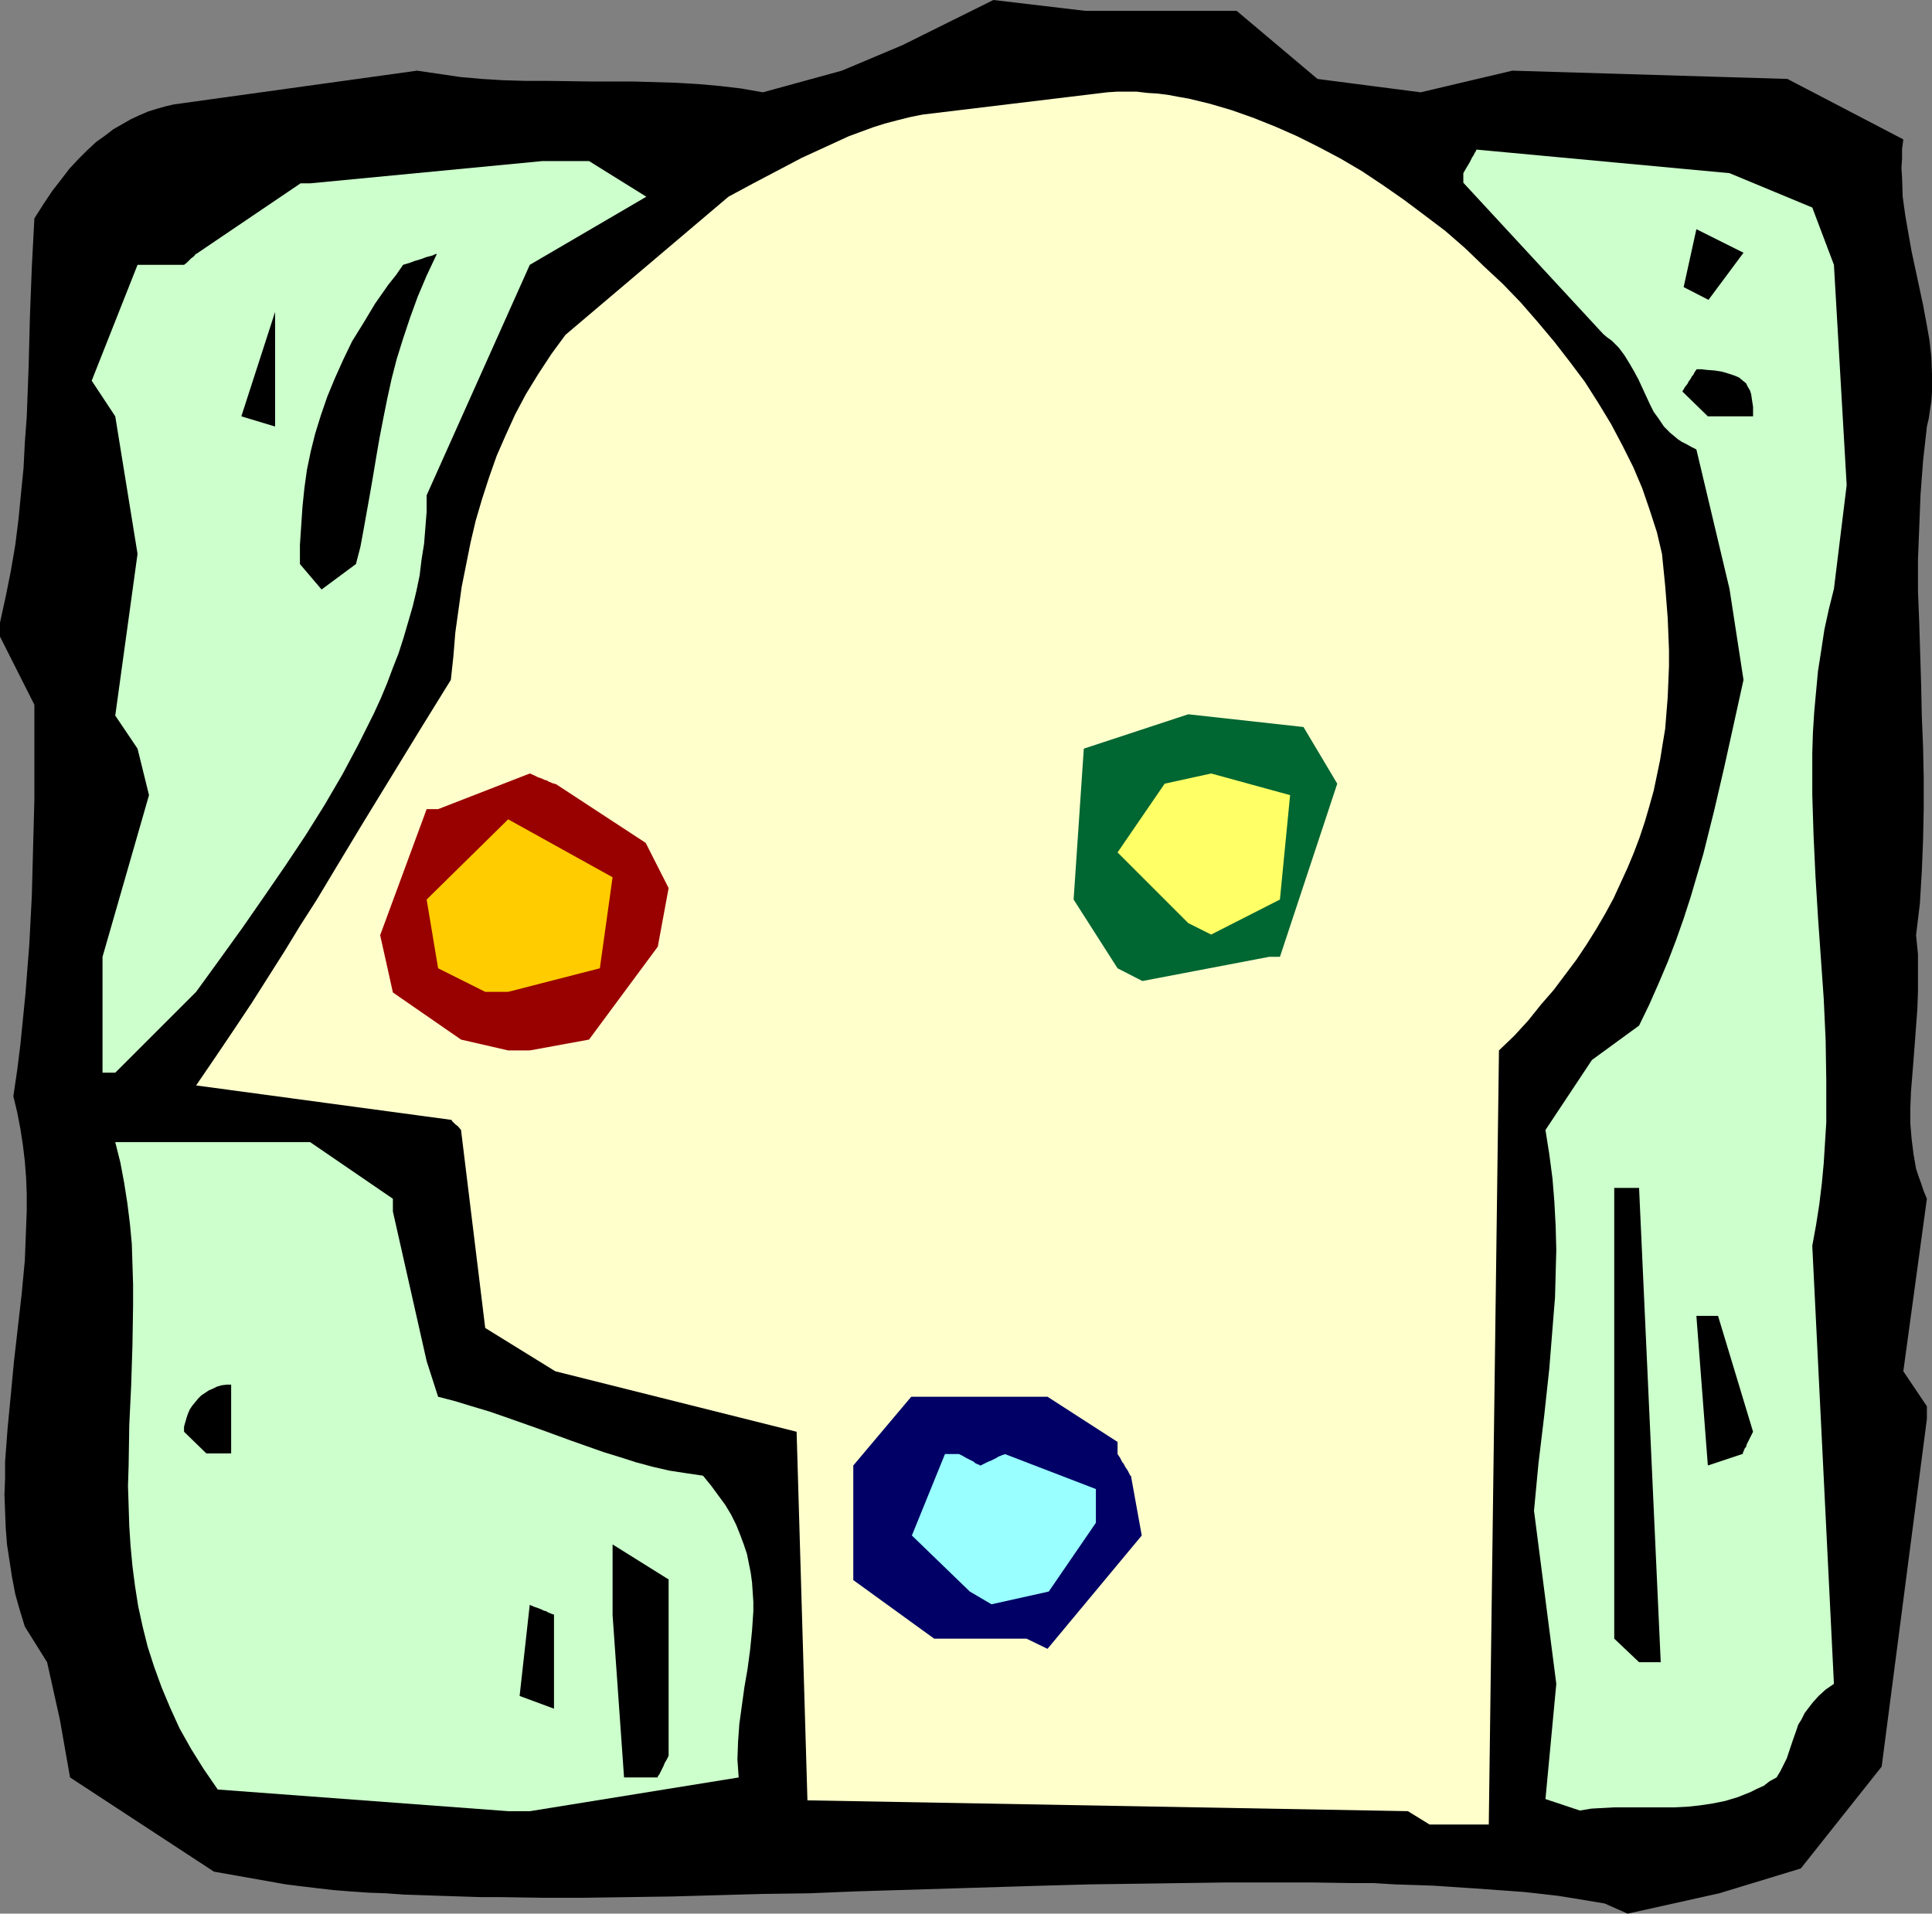
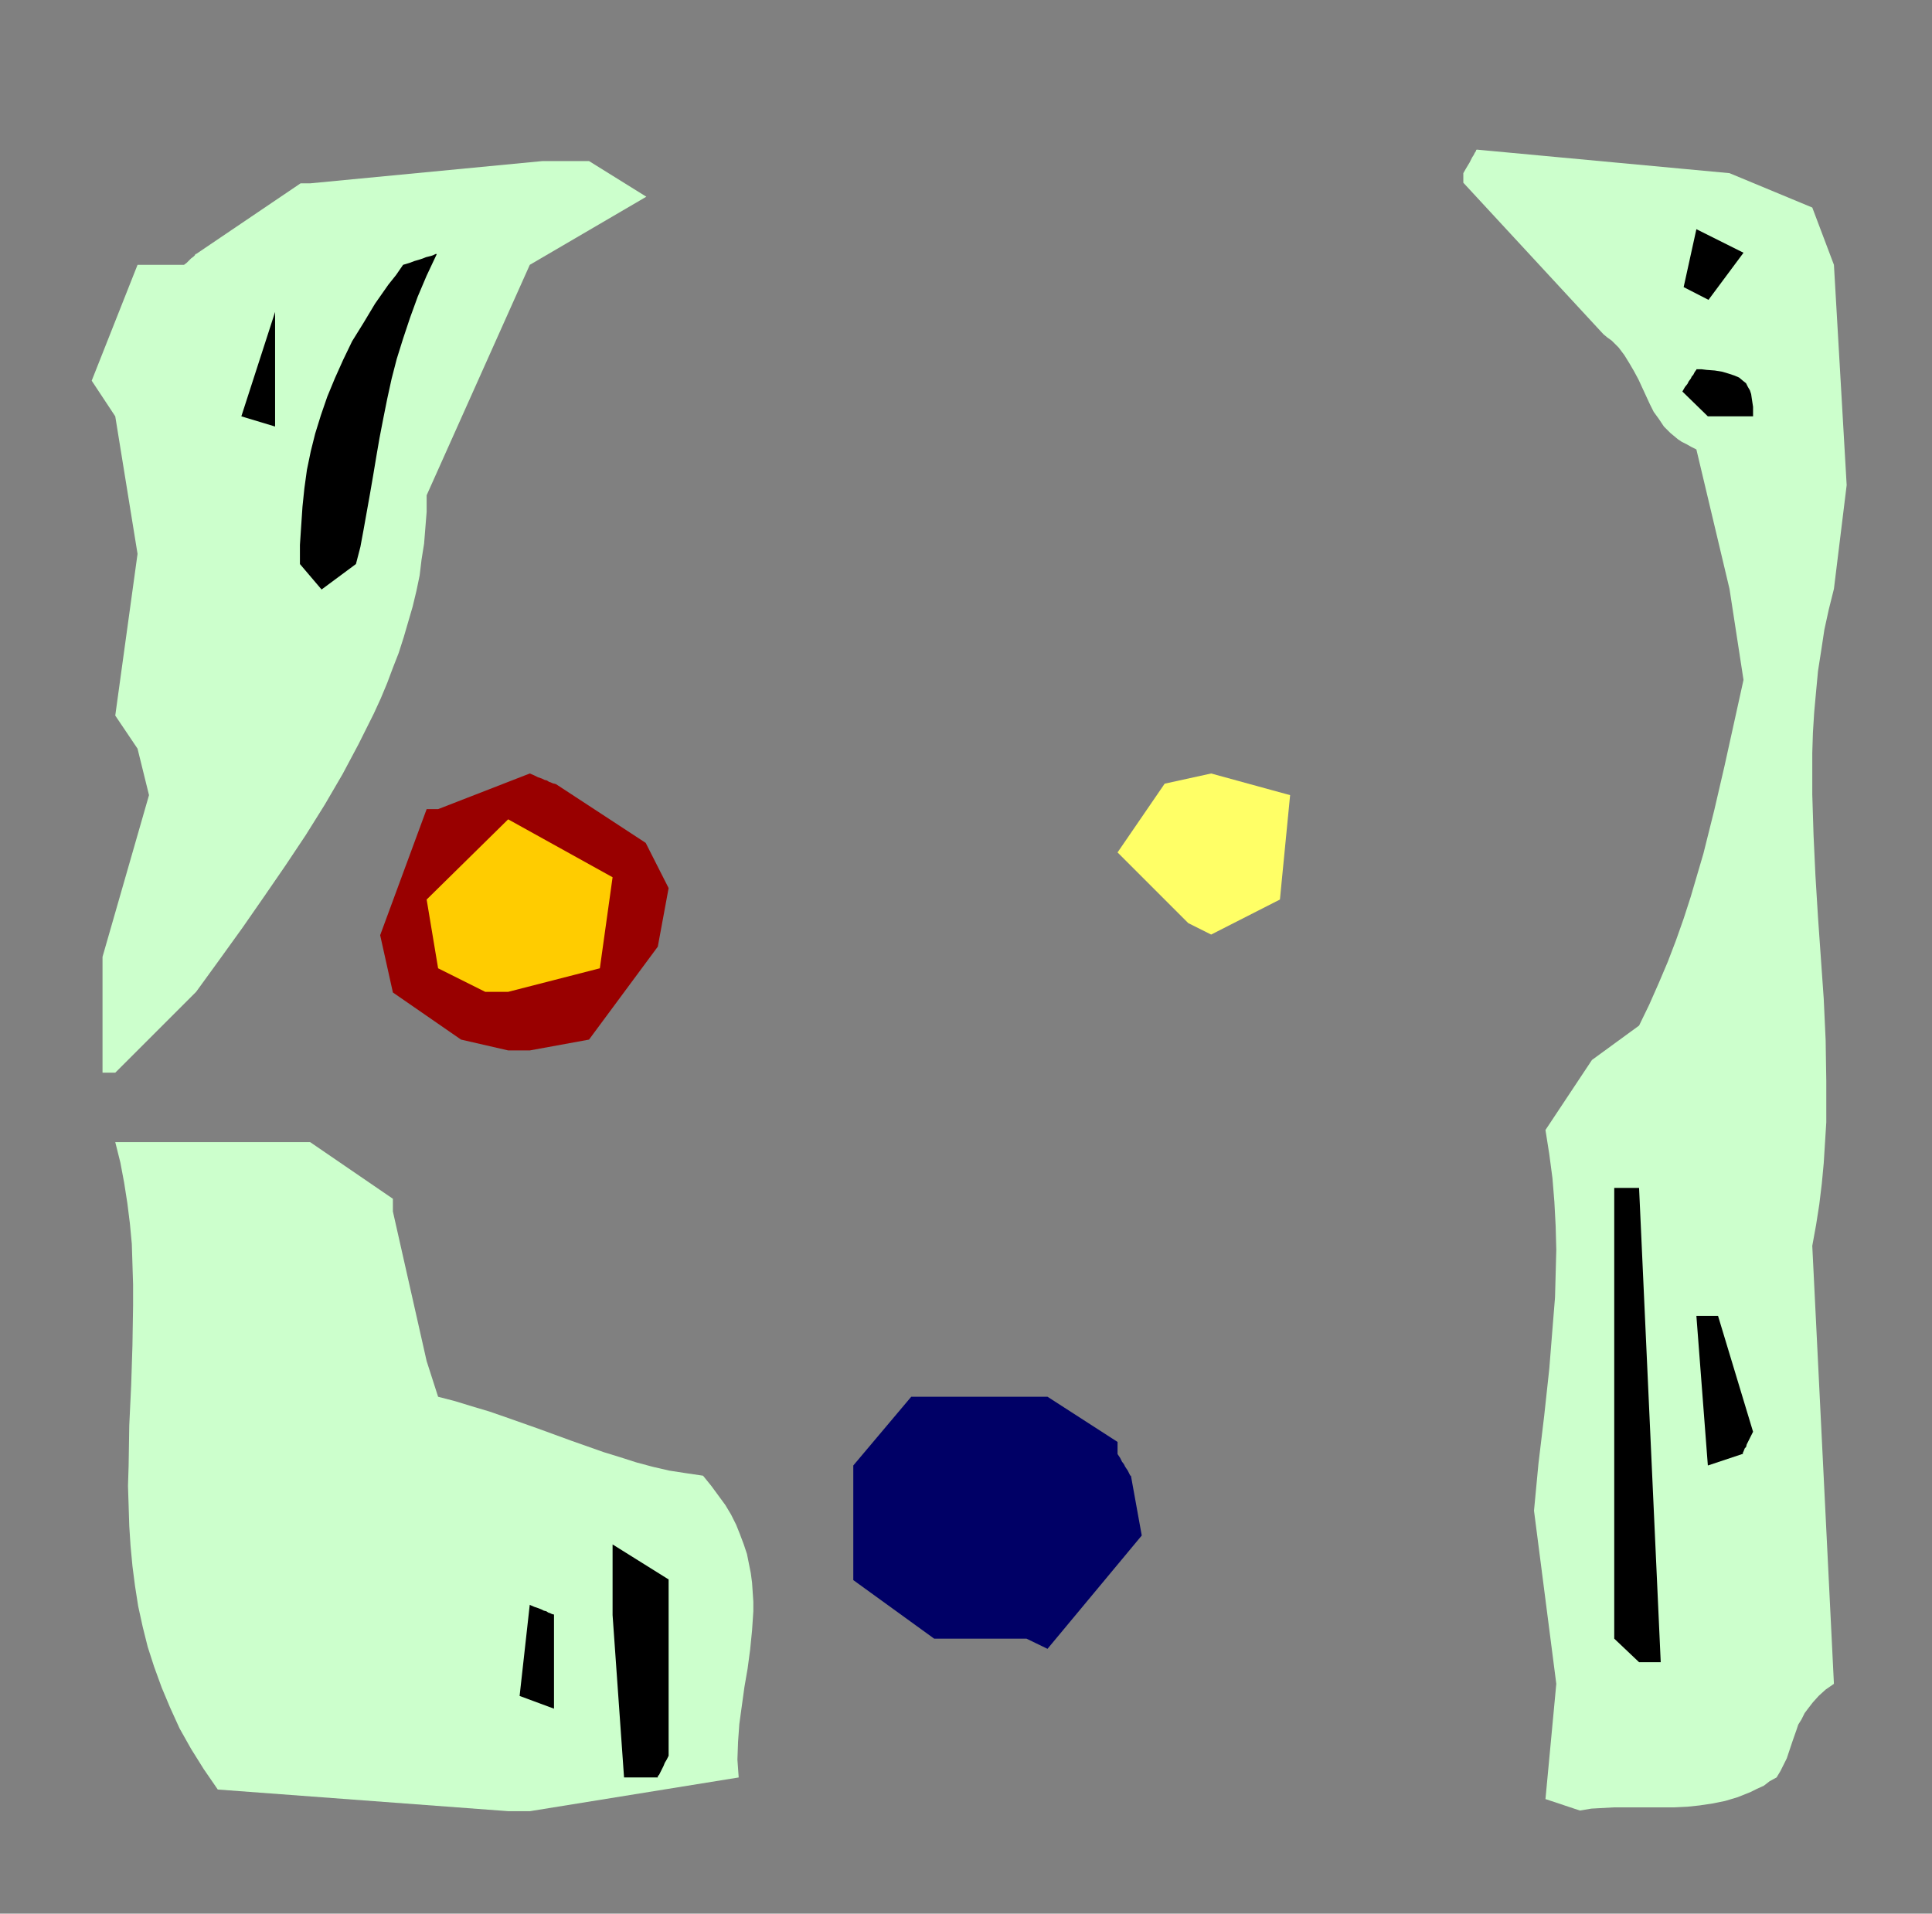
<svg xmlns="http://www.w3.org/2000/svg" xmlns:ns1="http://sodipodi.sourceforge.net/DTD/sodipodi-0.dtd" xmlns:ns2="http://www.inkscape.org/namespaces/inkscape" version="1.0" width="129.724mm" height="128.508mm" id="svg20" ns1:docname="Ear, Nose &amp; Throat.wmf">
  <rect width="100%" height="100%" fill="#808080" stroke="none" />
  <ns1:namedview id="namedview20" pagecolor="#ffffff" bordercolor="#000000" borderopacity="0.25" ns2:showpageshadow="2" ns2:pageopacity="0.0" ns2:pagecheckerboard="0" ns2:deskcolor="#d1d1d1" ns2:document-units="mm" />
  <defs id="defs1">
    <pattern id="WMFhbasepattern" patternUnits="userSpaceOnUse" width="6" height="6" x="0" y="0" />
  </defs>
-   <path style="fill:#000000;fill-opacity:1;fill-rule:evenodd;stroke:none" d="m 407.232,483.115 -3.878,-0.646 -3.878,-0.646 -4.04,-0.646 -4.202,-0.485 -4.363,-0.485 -4.363,-0.323 -4.525,-0.323 -4.525,-0.323 -4.848,-0.323 -4.848,-0.323 -4.848,-0.162 -5.01,-0.162 -5.171,-0.323 h -5.171 l -10.504,-0.162 h -10.989 -11.15 l -11.312,0.162 -11.474,0.162 -11.635,0.162 -11.797,0.323 -47.51,1.454 -11.797,0.485 -11.797,0.162 -11.635,0.323 -11.474,0.323 -11.15,0.162 -10.989,0.162 h -10.827 l -10.504,-0.162 h -5.01 l -5.01,-0.162 -5.01,-0.162 -4.686,-0.162 -4.848,-0.162 -4.525,-0.323 -4.525,-0.162 -4.525,-0.323 -4.202,-0.323 -4.202,-0.485 -4.04,-0.485 -3.878,-0.485 -18.261,-3.232 -36.522,-23.913 -2.586,-14.703 -3.232,-14.542 -5.656,-9.048 -1.293,-4.201 -1.131,-4.039 -0.808,-4.201 -0.646,-4.201 -0.646,-4.201 -0.323,-4.201 -0.162,-4.201 -0.162,-4.201 0.162,-4.201 v -4.201 l 0.646,-8.564 0.808,-8.402 0.808,-8.564 1.939,-16.966 0.808,-8.564 0.323,-8.402 0.162,-4.201 v -4.201 l -0.162,-4.201 -0.323,-4.201 -0.485,-4.039 -0.646,-4.201 -0.808,-4.201 -0.97,-4.039 0.97,-6.625 0.808,-6.463 0.646,-6.463 0.646,-6.463 0.485,-6.301 0.485,-6.14 0.646,-12.441 0.323,-12.28 0.323,-12.118 V 178.865 L 0,161.577 v -3.555 l 1.454,-6.625 1.293,-6.463 1.131,-6.625 0.808,-6.463 0.646,-6.625 0.646,-6.463 0.323,-6.463 0.485,-6.463 0.485,-12.926 0.323,-12.603 0.485,-12.603 0.323,-6.14 0.323,-6.14 2.262,-3.555 2.262,-3.393 2.262,-2.908 2.101,-2.747 2.262,-2.424 2.262,-2.262 2.262,-2.1 2.262,-1.616 2.101,-1.616 2.262,-1.293 2.262,-1.293 2.101,-0.969 2.262,-0.969 2.101,-0.646 2.262,-0.646 2.101,-0.485 61.731,-8.564 5.494,0.808 5.494,0.808 5.494,0.485 5.333,0.323 5.494,0.162 h 5.494 l 10.989,0.162 h 10.989 l 5.494,0.162 5.494,0.162 5.494,0.323 5.494,0.485 5.494,0.646 5.494,0.969 20.038,-5.494 15.352,-6.463 L 252.096,0 275.366,2.747 h 38.461 l 20.523,17.289 26.179,3.393 23.27,-5.494 69.811,2.1 29.411,15.35 -0.323,2.424 v 2.424 l -0.162,2.424 0.162,2.424 0.162,4.847 0.646,4.686 0.808,4.686 0.808,4.524 1.939,9.048 0.97,4.524 0.808,4.363 0.808,4.524 0.485,4.363 0.162,4.363 v 4.524 l -0.162,2.262 -0.323,2.1 -0.323,2.262 -0.485,2.1 -0.485,4.363 -0.485,4.363 -0.646,8.564 -0.323,8.24 -0.323,8.24 v 8.079 l 0.323,8.079 0.485,15.835 0.162,7.756 0.323,7.756 0.162,7.917 v 7.917 l -0.162,7.756 -0.323,8.079 -0.485,8.079 -0.485,4.039 -0.485,4.039 0.485,4.847 v 4.847 4.524 l -0.162,4.524 -0.323,4.363 -0.323,4.363 -0.323,4.201 -0.323,4.039 -0.323,4.039 -0.162,4.039 v 4.039 l 0.323,3.878 0.485,3.878 0.646,3.716 0.646,1.939 0.646,1.777 0.646,1.939 0.808,1.939 -5.979,43.787 5.979,8.887 v 3.232 l -11.474,88.221 -20.523,25.852 -20.685,6.301 -23.27,5.17 z" id="path1" />
  <path style="fill:#ccffcc;fill-opacity:1;fill-rule:evenodd;stroke:none" d="m 128.957,459.686 -73.69,-5.494 -1.778,-2.585 -1.778,-2.585 -1.616,-2.585 -1.616,-2.585 -2.909,-5.17 -2.424,-5.332 -2.101,-5.009 -1.939,-5.332 -1.616,-5.009 -1.293,-5.17 -1.131,-5.17 -0.808,-5.17 -0.646,-5.009 -0.485,-5.17 -0.323,-5.009 -0.162,-5.17 -0.162,-5.009 0.162,-5.17 0.162,-10.179 0.485,-10.179 0.323,-10.179 0.162,-10.179 v -5.17 l -0.162,-5.17 -0.162,-5.17 -0.485,-5.17 -0.646,-5.17 -0.808,-5.17 -0.97,-5.17 -1.293,-5.17 h 49.45 l 21.008,14.38 v 3.232 l 8.565,37.971 2.909,9.048 4.363,1.131 4.202,1.293 4.363,1.293 4.202,1.454 8.242,2.908 8.403,3.07 8.242,2.908 4.202,1.293 4.04,1.293 4.202,1.131 4.202,0.969 4.202,0.646 4.363,0.646 2.101,2.585 1.778,2.424 1.778,2.424 1.454,2.424 1.293,2.585 0.97,2.424 0.97,2.585 0.808,2.424 0.485,2.424 0.485,2.424 0.323,2.424 0.162,2.424 0.162,2.424 v 2.424 l -0.323,4.847 -0.485,4.847 -0.646,4.847 -0.808,4.686 -0.646,4.686 -0.646,4.686 -0.323,4.524 -0.162,4.524 0.162,2.262 0.162,2.262 -53.005,8.564 z" id="path2" />
-   <path style="fill:#ffffcc;fill-opacity:1;fill-rule:evenodd;stroke:none" d="m 357.297,459.686 -152.389,-2.747 -2.747,-93.553 -61.246,-15.35 -17.776,-10.987 -6.141,-50.25 -0.808,-0.969 -0.646,-0.485 -0.485,-0.485 -0.323,-0.323 -0.162,-0.323 h -0.162 l -64.64,-8.725 4.848,-7.109 4.686,-6.948 4.525,-6.786 4.202,-6.625 4.202,-6.625 4.04,-6.625 4.04,-6.301 3.878,-6.463 7.595,-12.603 15.029,-24.56 7.595,-12.28 0.646,-5.978 0.485,-5.978 0.808,-5.817 0.808,-5.817 1.131,-5.655 1.131,-5.655 1.293,-5.494 1.616,-5.494 1.778,-5.494 1.939,-5.494 2.262,-5.17 2.424,-5.332 2.747,-5.17 3.07,-5.009 3.394,-5.17 3.555,-4.847 41.37,-35.062 6.302,-3.393 6.141,-3.232 6.141,-3.232 5.979,-2.747 5.979,-2.747 3.07,-1.131 3.07,-1.131 3.07,-0.969 3.07,-0.808 3.232,-0.808 3.232,-0.646 46.864,-5.655 2.424,-0.162 h 2.586 2.424 l 2.747,0.323 2.586,0.162 2.586,0.323 2.586,0.485 2.747,0.485 5.333,1.293 5.494,1.616 5.494,1.939 5.656,2.262 5.494,2.424 5.494,2.747 5.494,2.908 5.494,3.232 5.333,3.555 5.333,3.716 5.171,3.878 5.333,4.039 5.01,4.363 4.686,4.524 4.848,4.524 4.525,4.686 4.363,5.009 4.202,5.009 3.878,5.009 3.878,5.17 3.394,5.332 3.232,5.332 2.909,5.494 2.747,5.494 2.262,5.332 1.939,5.655 1.778,5.494 0.646,2.747 0.646,2.747 0.808,8.079 0.646,8.24 0.162,4.039 0.162,4.039 v 4.039 l -0.162,4.039 -0.162,3.878 -0.323,4.039 -0.323,4.039 -0.646,3.878 -0.646,4.039 -0.808,3.878 -0.808,3.878 -1.131,4.039 -1.131,3.878 -1.293,3.878 -1.454,3.878 -1.616,3.878 -1.778,3.878 -1.778,3.878 -2.101,3.878 -2.262,3.878 -2.424,3.878 -2.586,3.878 -2.909,3.878 -2.909,3.878 -3.232,3.716 -3.232,4.039 -3.555,3.878 -3.878,3.716 -2.586,196.477 h -15.029 z" id="path3" />
  <path style="fill:#ccffcc;fill-opacity:1;fill-rule:evenodd;stroke:none" d="m 392.203,456.616 2.747,-29.245 -5.656,-43.949 1.131,-11.957 1.454,-12.118 1.293,-11.957 0.97,-12.118 0.485,-5.978 0.162,-5.978 0.162,-6.14 -0.162,-5.978 -0.323,-6.14 -0.485,-5.978 -0.808,-6.14 -0.97,-6.14 11.797,-17.773 11.958,-8.725 2.586,-5.332 2.424,-5.494 2.262,-5.332 2.101,-5.494 1.939,-5.494 1.778,-5.494 1.616,-5.494 1.616,-5.494 2.747,-10.987 2.586,-11.149 4.848,-21.974 -3.555,-23.105 -8.403,-35.385 -1.293,-0.646 -1.131,-0.646 -1.293,-0.646 -0.97,-0.646 -1.939,-1.616 -1.616,-1.616 -1.293,-1.939 -1.293,-1.777 -0.97,-1.939 -1.939,-4.201 -0.97,-2.1 -1.131,-2.1 -1.131,-1.939 -1.293,-2.1 -1.454,-1.939 -1.778,-1.777 -1.131,-0.808 -0.97,-0.808 -35.552,-38.455 v -2.424 l 0.646,-1.131 0.485,-0.808 0.485,-0.808 0.323,-0.646 0.323,-0.646 0.323,-0.485 0.162,-0.323 0.162,-0.323 0.323,-0.485 v -0.162 l 0.162,-0.162 64.155,5.978 21.008,8.725 5.494,14.542 3.232,55.906 -3.232,26.337 -1.293,5.17 -1.131,5.17 -0.808,5.332 -0.808,5.17 -0.485,5.17 -0.485,5.332 -0.323,5.17 -0.162,5.17 v 5.17 5.332 l 0.323,10.341 0.485,10.341 0.646,10.502 1.454,20.682 0.485,10.502 0.162,10.341 v 5.332 5.17 l -0.323,5.17 -0.323,5.17 -0.485,5.17 -0.646,5.332 -0.808,5.17 -0.97,5.332 5.494,111.165 -2.101,1.454 -1.778,1.616 -1.454,1.616 -1.131,1.454 -0.97,1.293 -0.808,1.616 -0.808,1.293 -0.485,1.454 -0.97,2.747 -0.97,2.908 -0.485,1.454 -0.808,1.616 -0.808,1.616 -0.97,1.616 -1.778,0.969 -1.454,1.131 -1.778,0.808 -1.616,0.808 -3.232,1.293 -3.232,0.969 -3.232,0.646 -3.232,0.485 -3.07,0.323 -3.232,0.162 h -6.302 -3.07 -5.979 l -2.909,0.162 -2.909,0.162 -2.909,0.485 z" id="path4" />
  <path style="fill:#000000;fill-opacity:1;fill-rule:evenodd;stroke:none" d="m 158.368,451.122 -2.909,-41.202 v -17.935 l 14.221,8.887 v 44.757 l -0.485,0.969 -0.485,0.808 -0.323,0.808 -0.323,0.646 -0.485,0.969 -0.323,0.646 -0.323,0.323 v 0.323 0 z" id="path5" />
  <path style="fill:#000000;fill-opacity:1;fill-rule:evenodd;stroke:none" d="m 131.865,430.441 2.586,-23.267 v 0.162 l 1.131,0.485 0.97,0.323 0.808,0.323 0.646,0.323 0.646,0.162 0.485,0.323 0.485,0.162 0.323,0.162 0.485,0.162 h 0.162 v 0.162 23.752 z" id="path6" />
  <path style="fill:#000000;fill-opacity:1;fill-rule:evenodd;stroke:none" d="m 415.958,421.877 -6.302,-5.978 v -23.913 -26.014 -64.469 h 6.302 l 5.494,120.375 z" id="path7" />
  <path style="fill:#000066;fill-opacity:1;fill-rule:evenodd;stroke:none" d="m 260.499,415.899 h -23.432 l -20.523,-14.865 v -29.084 l 14.706,-17.45 h 34.582 l 17.776,11.472 v 3.07 l 0.646,0.969 0.485,0.969 0.485,0.646 0.323,0.646 0.323,0.485 0.323,0.485 0.323,0.646 0.162,0.323 0.162,0.323 h 0.162 l 2.747,15.188 -23.917,28.761 z" id="path8" />
-   <path style="fill:#99ffff;fill-opacity:1;fill-rule:evenodd;stroke:none" d="m 246.117,403.942 -14.706,-14.219 8.403,-20.682 h 3.555 l 0.97,0.485 0.808,0.485 0.646,0.323 0.646,0.323 0.646,0.323 0.323,0.323 0.646,0.323 0.485,0.162 0.162,0.162 h 0.162 l 0.97,-0.485 0.97,-0.485 0.808,-0.323 0.646,-0.323 0.646,-0.323 0.485,-0.323 0.485,-0.162 0.323,-0.162 0.485,-0.162 h 0.162 l 0.162,-0.162 23.109,8.887 v 8.564 l -11.958,17.45 -14.544,3.232 z" id="path9" />
-   <path style="fill:#000000;fill-opacity:1;fill-rule:evenodd;stroke:none" d="m 52.358,368.88 -5.656,-5.494 v -1.293 l 0.323,-1.131 0.323,-1.131 0.323,-0.969 0.485,-1.131 0.646,-0.969 0.808,-0.969 0.646,-0.808 0.808,-0.808 0.97,-0.646 0.97,-0.646 1.131,-0.485 0.97,-0.485 1.131,-0.323 1.293,-0.162 h 1.131 v 17.45 z" id="path10" />
  <path style="fill:#000000;fill-opacity:1;fill-rule:evenodd;stroke:none" d="m 433.411,371.95 -2.909,-37.971 h 5.494 l 8.888,29.407 -0.485,0.969 -0.485,0.969 -0.323,0.646 -0.323,0.646 -0.162,0.646 -0.323,0.323 -0.323,0.808 -0.162,0.323 v 0.323 h -0.162 z" id="path11" />
  <path style="fill:#ccffcc;fill-opacity:1;fill-rule:evenodd;stroke:none" d="M 26.018,272.257 V 242.85 l 11.797,-41.041 -2.909,-11.795 -5.656,-8.402 5.656,-41.041 -5.656,-34.901 -5.979,-9.048 11.635,-29.407 h 11.797 l 0.646,-0.485 0.485,-0.485 0.646,-0.646 0.646,-0.485 0.323,-0.323 0.162,-0.323 h 0.162 v 0 l 26.502,-17.935 h 2.424 l 58.984,-5.655 h 11.797 l 14.544,9.048 -29.573,17.289 -26.179,58.491 v 4.201 l -0.323,4.039 -0.323,4.039 -0.646,4.039 -0.485,4.039 -0.808,3.878 -0.97,4.039 -1.131,3.878 -1.131,3.878 -1.293,4.039 -1.454,3.716 -1.454,3.878 -1.616,3.878 -1.778,3.878 -1.939,3.878 -1.939,3.878 -4.04,7.594 -4.525,7.756 -4.848,7.756 -5.171,7.756 -5.333,7.756 -5.494,7.917 -5.818,8.079 -5.979,8.24 -20.523,20.52 z" id="path12" />
  <path style="fill:#990000;fill-opacity:1;fill-rule:evenodd;stroke:none" d="m 128.957,266.602 -11.958,-2.747 -17.291,-11.957 -3.232,-14.542 11.797,-31.992 h 2.909 l 23.27,-9.048 1.131,0.485 0.97,0.485 0.97,0.323 0.646,0.323 0.646,0.162 0.485,0.323 0.485,0.162 0.323,0.162 0.485,0.162 h 0.162 l 0.162,0.162 v -0.162 l 22.947,15.027 5.818,11.472 -2.747,14.865 -17.453,23.59 -15.029,2.747 z" id="path13" />
  <path style="fill:#ffcc00;fill-opacity:1;fill-rule:evenodd;stroke:none" d="m 123.139,251.737 -11.958,-5.978 -2.909,-17.45 20.685,-20.359 26.502,14.703 -3.232,23.105 -23.27,5.978 z" id="path14" />
-   <path style="fill:#006632;fill-opacity:1;fill-rule:evenodd;stroke:none" d="m 283.608,245.758 -11.15,-17.45 2.586,-38.294 26.502,-8.725 29.25,3.232 8.565,14.38 -14.544,43.949 h -2.747 l -32.158,6.14 z" id="path15" />
  <path style="fill:#ffff66;fill-opacity:1;fill-rule:evenodd;stroke:none" d="m 301.545,234.286 -17.938,-17.935 11.958,-17.45 11.797,-2.585 20.038,5.494 -2.586,26.499 -17.453,8.887 z" id="path16" />
  <path style="fill:#000000;fill-opacity:1;fill-rule:evenodd;stroke:none" d="m 81.608,149.62 -5.494,-6.463 v -4.847 l 0.323,-4.847 0.323,-4.847 0.485,-4.686 0.646,-4.686 0.97,-4.686 1.131,-4.524 1.454,-4.686 1.616,-4.686 1.939,-4.686 2.101,-4.686 2.262,-4.686 2.909,-4.686 2.909,-4.847 3.394,-4.847 1.939,-2.424 1.778,-2.585 1.616,-0.485 1.293,-0.485 1.131,-0.323 0.97,-0.323 0.808,-0.323 0.646,-0.162 0.646,-0.162 0.485,-0.162 0.646,-0.323 h 0.323 v 0 l -2.586,5.494 -2.262,5.332 -1.939,5.332 -1.778,5.332 -1.616,5.17 -1.293,5.009 -1.131,5.17 -0.97,4.847 -0.97,5.009 -0.808,4.686 -0.808,4.847 -0.808,4.686 -0.808,4.524 -0.808,4.524 -0.808,4.363 -1.131,4.363 z" id="path17" />
  <path style="fill:#000000;fill-opacity:1;fill-rule:evenodd;stroke:none" d="m 61.246,105.671 8.565,-26.499 v 29.084 z" id="path18" />
  <path style="fill:#000000;fill-opacity:1;fill-rule:evenodd;stroke:none" d="m 433.411,105.671 -6.464,-6.301 0.646,-1.131 0.646,-0.808 0.323,-0.646 0.485,-0.646 0.323,-0.646 0.323,-0.323 0.162,-0.323 0.162,-0.323 0.323,-0.485 0.162,-0.162 v -0.162 h 1.293 l 1.293,0.162 2.101,0.162 1.939,0.323 1.616,0.485 1.454,0.485 1.131,0.485 0.97,0.808 0.808,0.646 0.485,0.969 0.485,0.808 0.323,0.969 0.162,1.131 0.323,2.1 v 2.424 z" id="path19" />
  <path style="fill:#000000;fill-opacity:1;fill-rule:evenodd;stroke:none" d="m 427.27,72.871 3.232,-14.703 11.958,5.978 -8.888,11.957 z" id="path20" />
</svg>